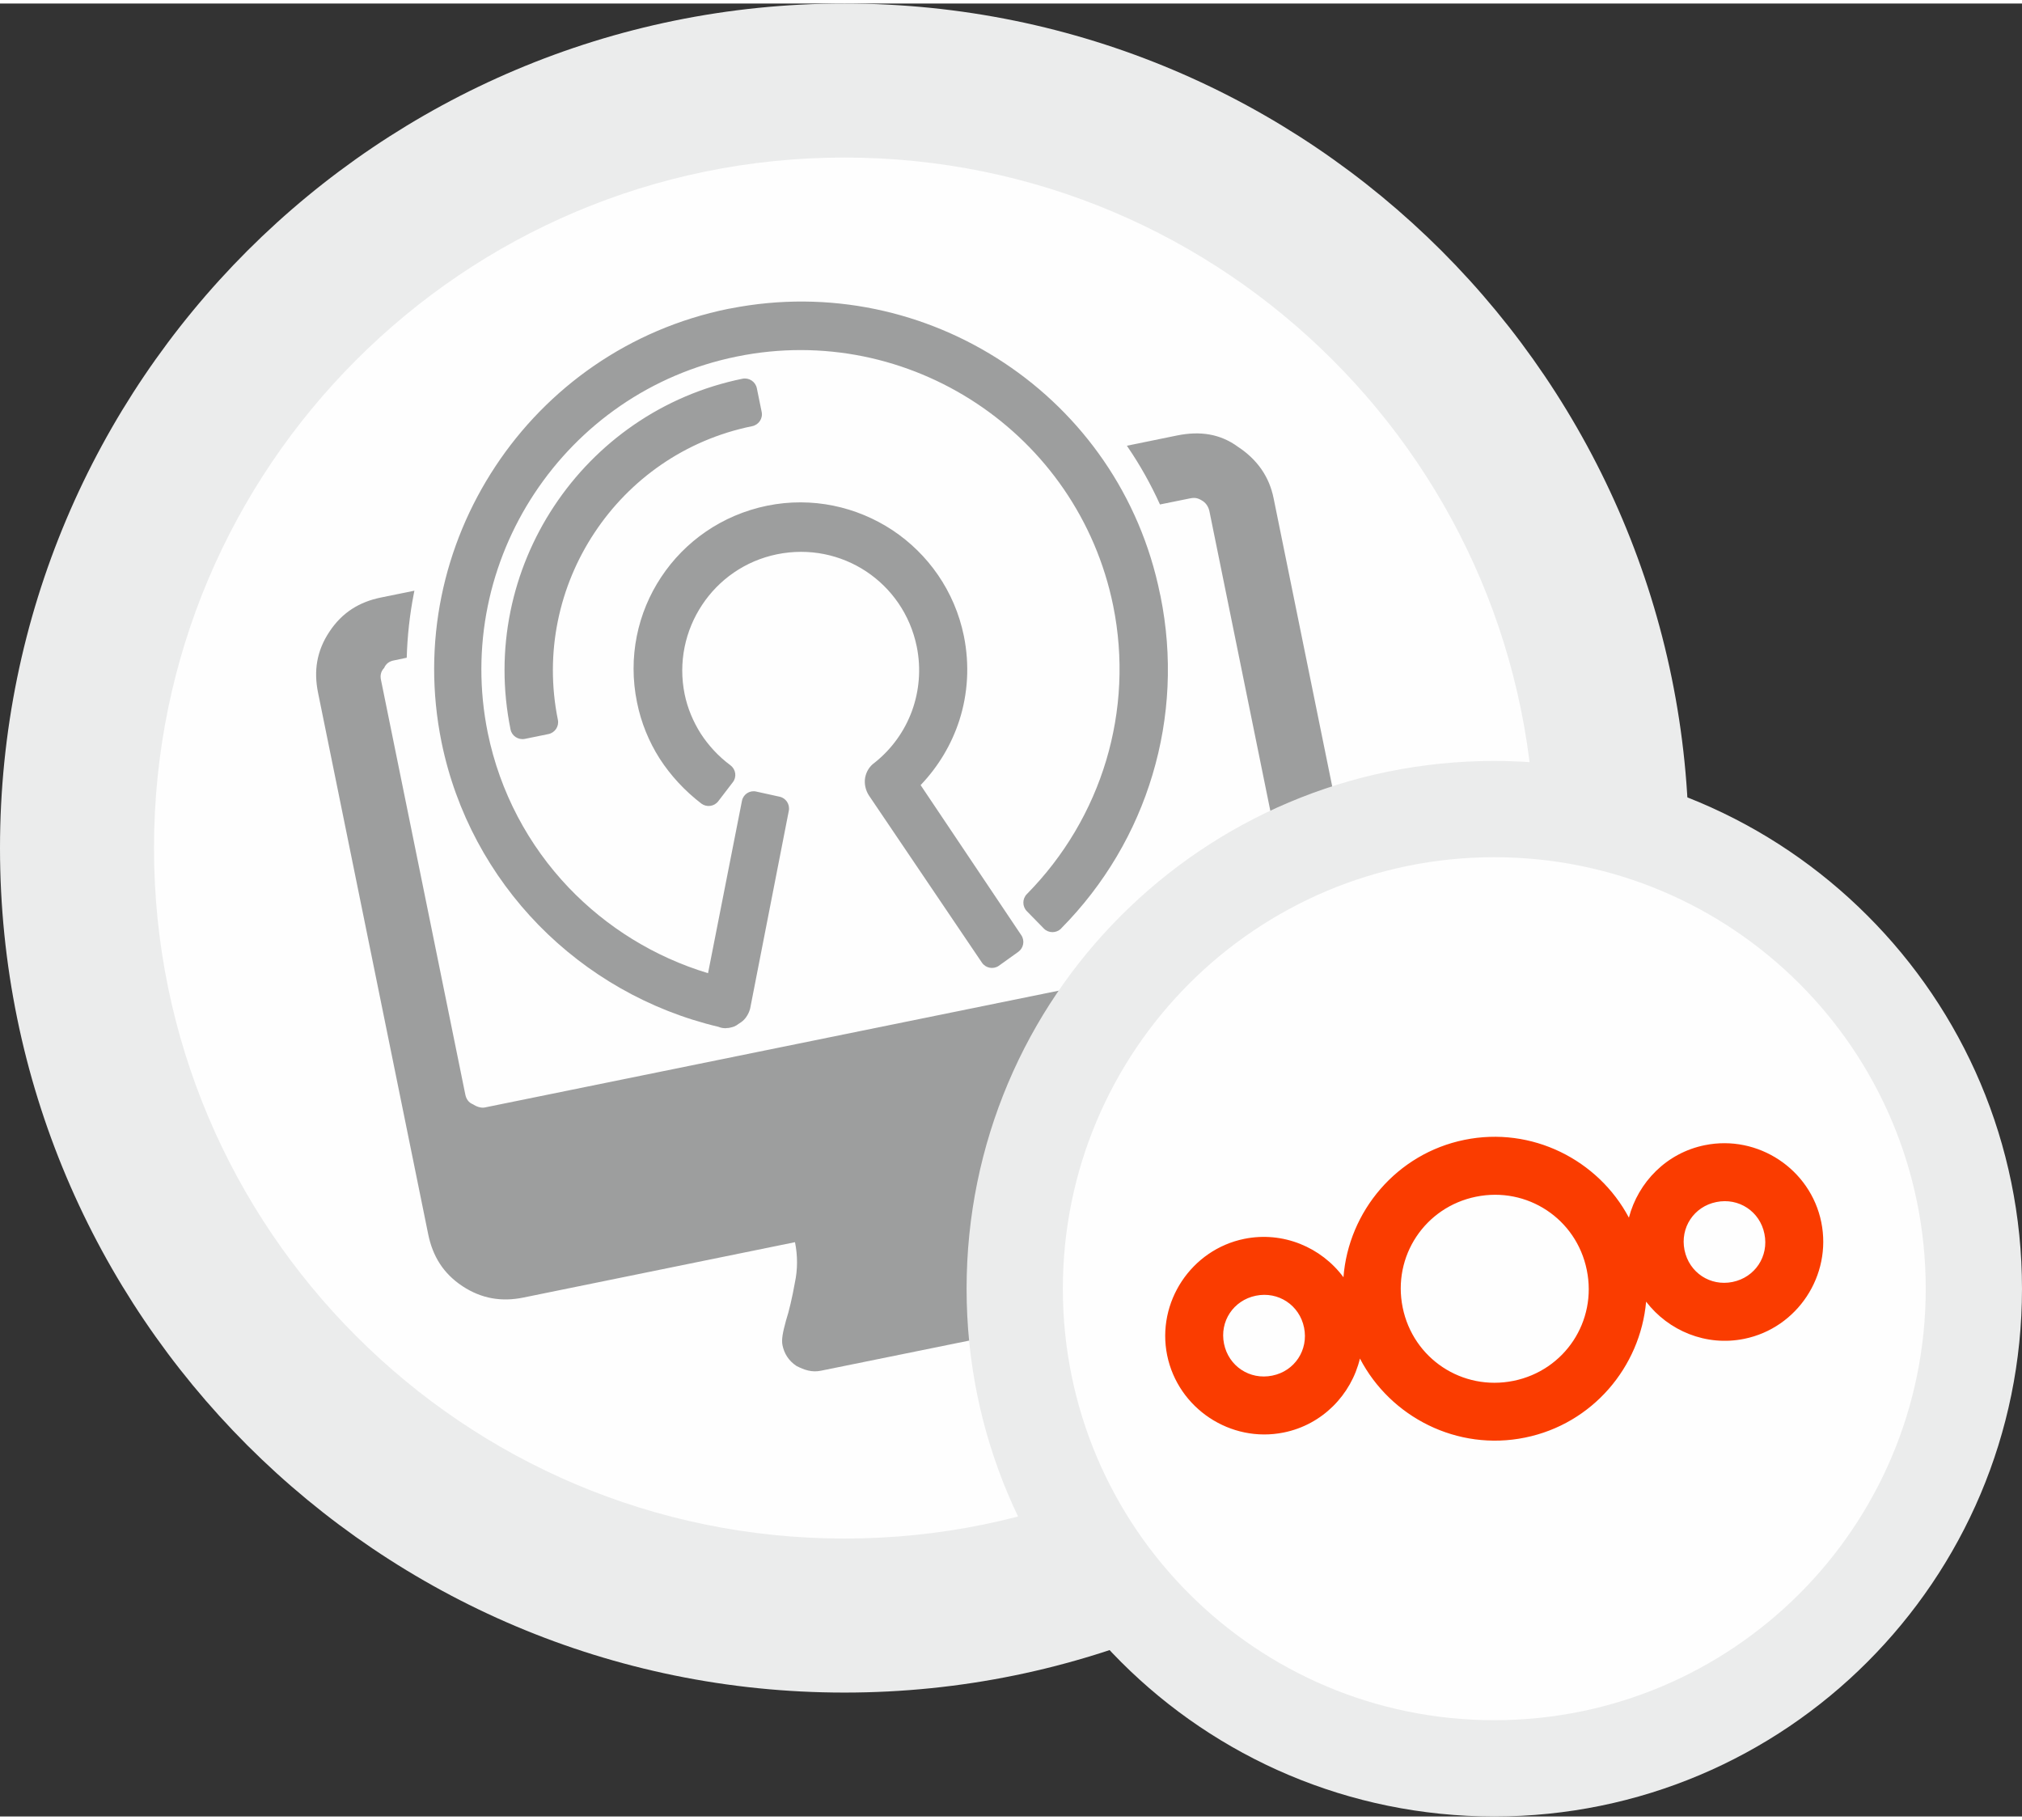
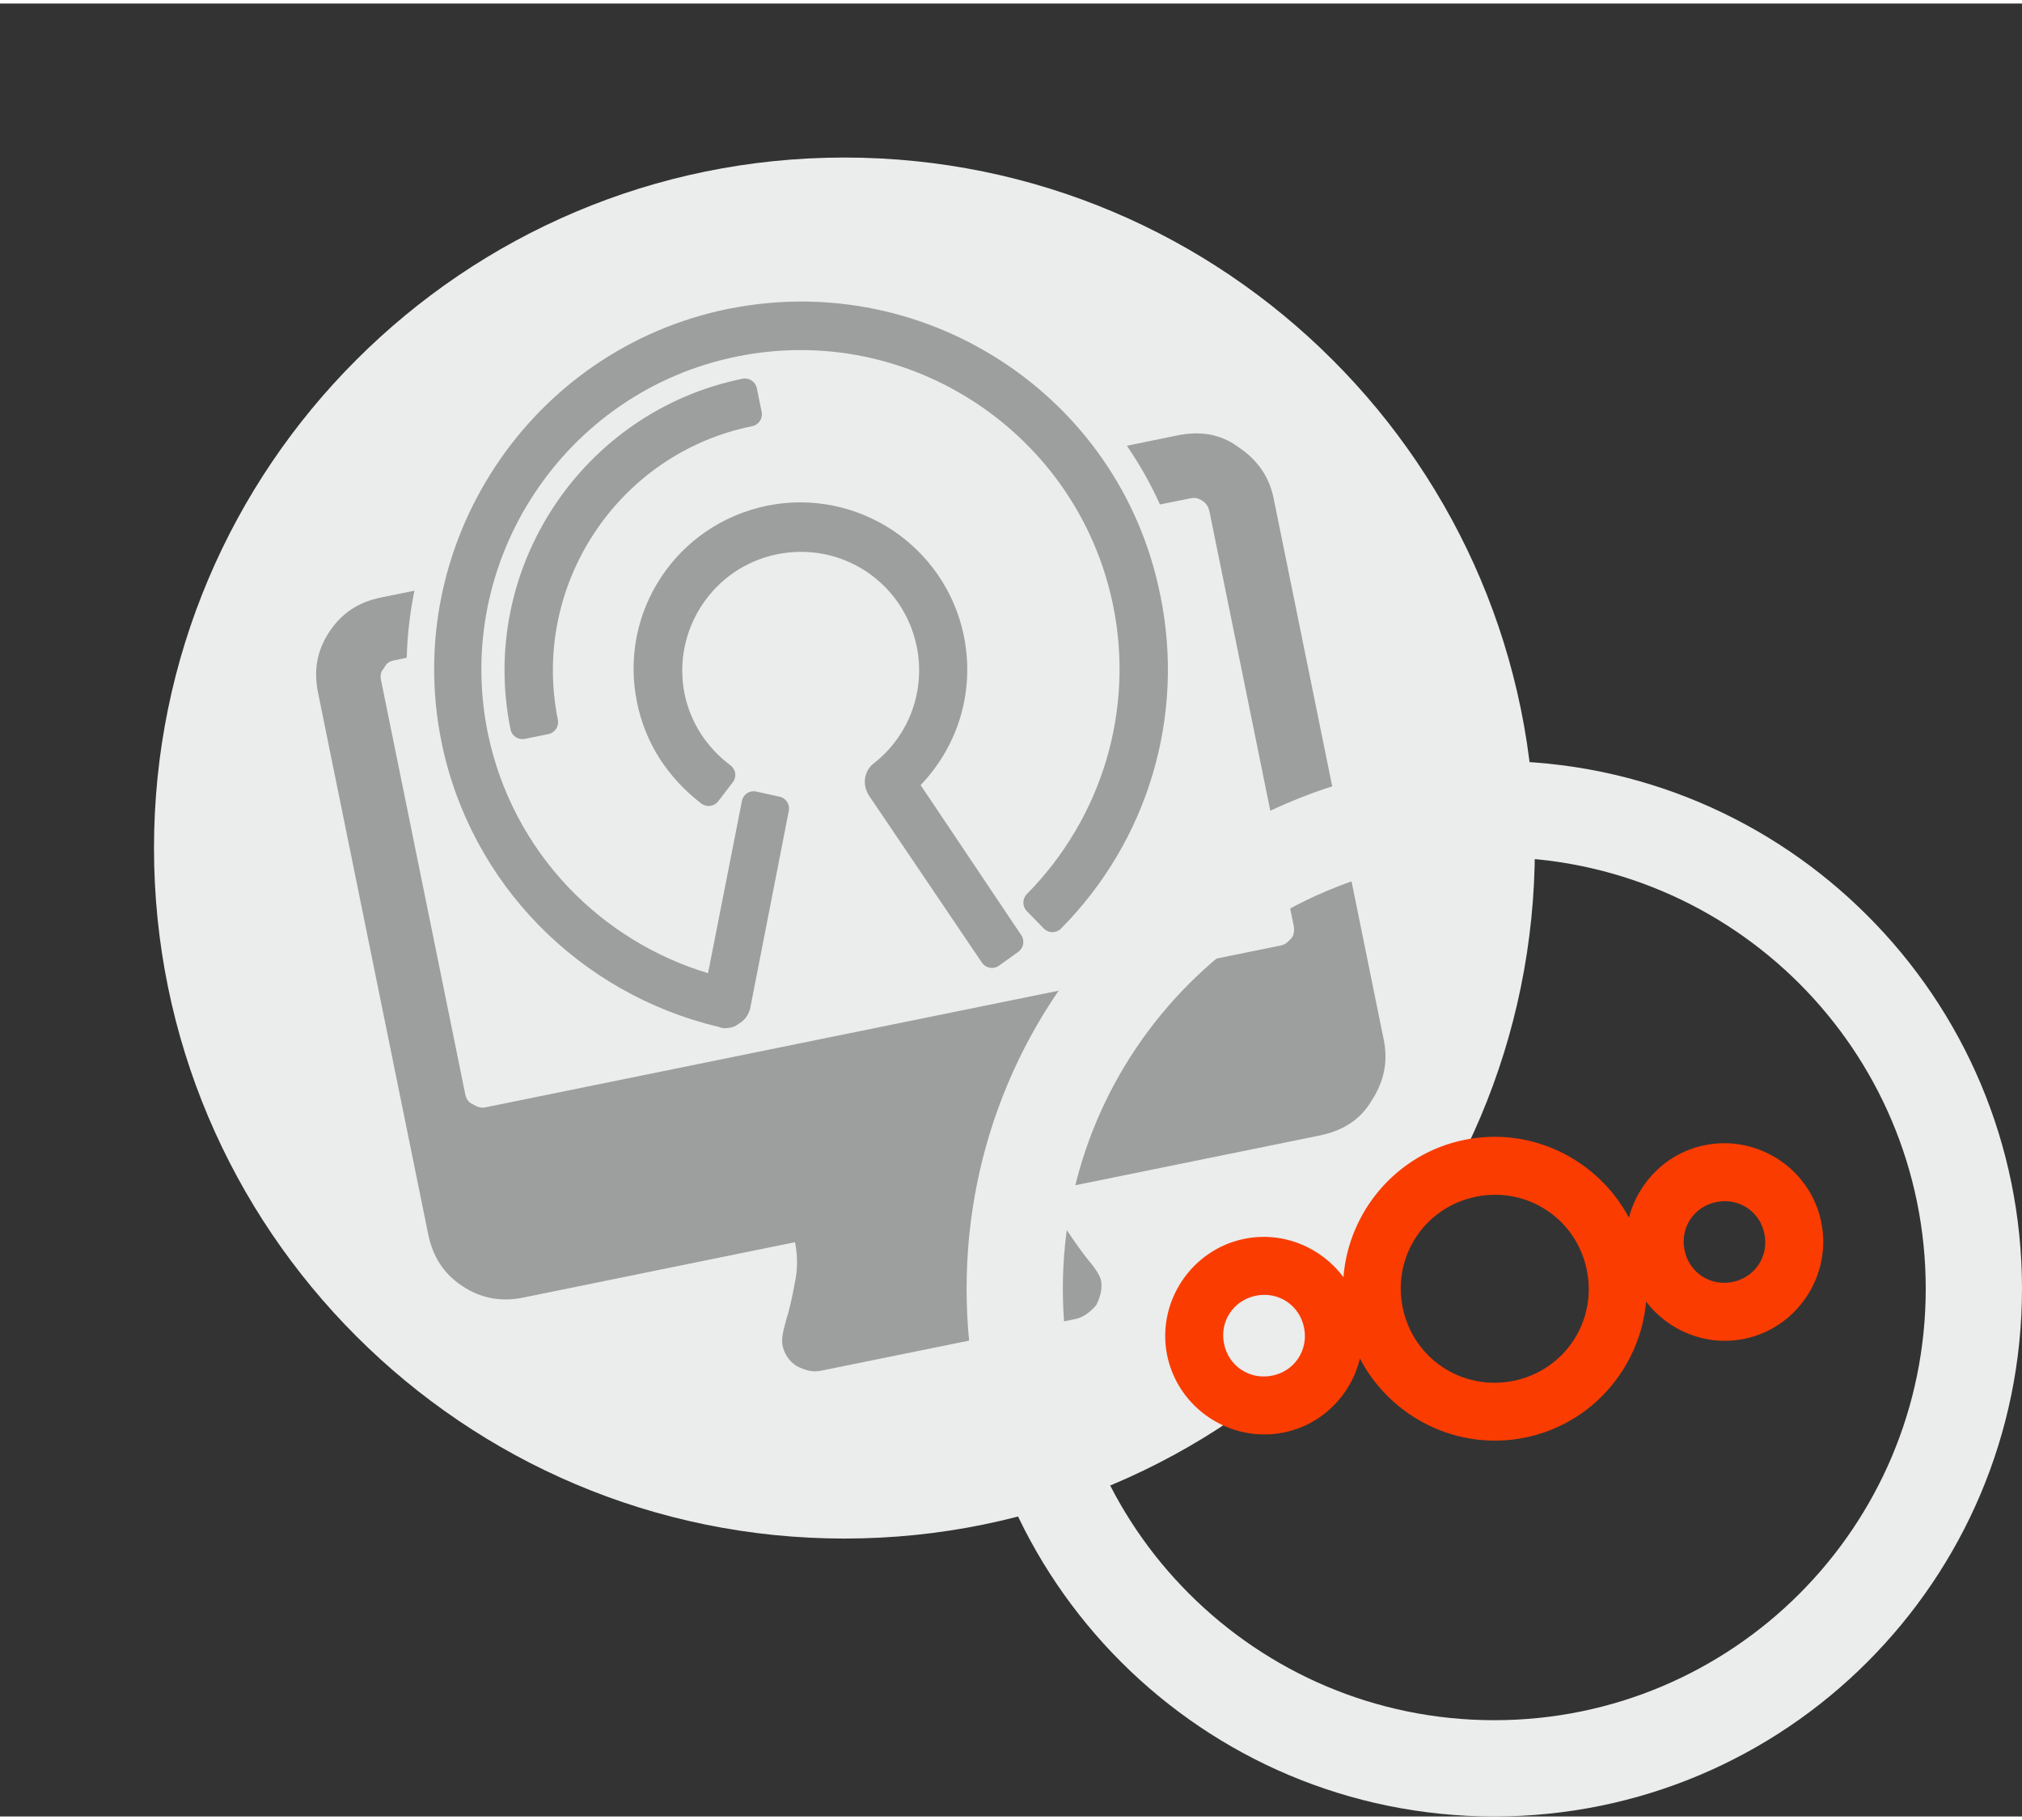
<svg xmlns="http://www.w3.org/2000/svg" xml:space="preserve" width="180px" height="162px" version="1.1" style="shape-rendering:geometricPrecision; text-rendering:geometricPrecision; image-rendering:optimizeQuality; fill-rule:evenodd; clip-rule:evenodd" viewBox="0 0 163.21 146.32">
  <rect x="0" y="0" width="163.21" height="146.32" fill="#333333" stroke="none" />
  <defs>
    <style type="text/css">
   
    .fil0 {fill:#FEFEFE}
    .fil3 {fill:#9D9E9E}
    .fil1 {fill:#EBECEC;fill-rule:nonzero}
    .fil2 {fill:#9D9E9E;fill-rule:nonzero}
    .fil4 {fill:#FA3C00;fill-rule:nonzero}
   
  </style>
  </defs>
  <g id="Ebene_x0020_1">
    <g id="_2311130183984">
-       <circle class="fil0" cx="68.16" cy="68.16" r="61.94" />
-       <path class="fil1" d="M68.16 0c18.82,0 35.86,7.63 48.2,19.96 12.33,12.34 19.96,29.38 19.96,48.2 0,18.82 -7.63,35.86 -19.96,48.2 -12.34,12.33 -29.38,19.96 -48.2,19.96 -18.82,0 -35.86,-7.63 -48.2,-19.96 -12.33,-12.34 -19.96,-29.38 -19.96,-48.2 0,-18.82 7.63,-35.86 19.96,-48.2 12.34,-12.33 29.38,-19.96 48.2,-19.96zm39.4 28.76c-10.08,-10.09 -24.01,-16.33 -39.4,-16.33 -15.39,0 -29.32,6.24 -39.4,16.33 -10.09,10.08 -16.33,24.01 -16.33,39.4 0,15.39 6.24,29.32 16.33,39.4 10.08,10.09 24.01,16.33 39.4,16.33 15.39,0 29.32,-6.24 39.4,-16.33 10.09,-10.08 16.33,-24.01 16.33,-39.4 0,-15.39 -6.24,-29.32 -16.33,-39.4z" />
+       <path class="fil1" d="M68.16 0zm39.4 28.76c-10.08,-10.09 -24.01,-16.33 -39.4,-16.33 -15.39,0 -29.32,6.24 -39.4,16.33 -10.09,10.08 -16.33,24.01 -16.33,39.4 0,15.39 6.24,29.32 16.33,39.4 10.08,10.09 24.01,16.33 39.4,16.33 15.39,0 29.32,-6.24 39.4,-16.33 10.09,-10.08 16.33,-24.01 16.33,-39.4 0,-15.39 -6.24,-29.32 -16.33,-39.4z" />
      <g>
        <path class="fil2" d="M44.73 40.56c3.39,-5.12 8.73,-8.96 15.21,-10.28 0.53,-0.1 1.04,0.24 1.15,0.77l0.39 1.91c0.11,0.53 -0.24,1.04 -0.76,1.15 -5.43,1.1 -9.9,4.31 -12.74,8.61 -2.84,4.29 -4.05,9.66 -2.95,15.09 0.11,0.52 -0.23,1.04 -0.76,1.15l-1.91 0.39c-0.53,0.1 -1.05,-0.24 -1.15,-0.76 -1.32,-6.48 0.12,-12.9 3.52,-18.03zm-4.74 -3.21c4.19,-6.34 10.79,-11.08 18.8,-12.71l0.18 -0.03c7.95,-1.56 15.81,0.23 22.08,4.39 6.28,4.16 10.97,10.7 12.58,18.64l0.04 0.17c0.99,4.88 0.74,9.81 -0.64,14.42 -1.37,4.6 -3.87,8.87 -7.37,12.41l-0.02 0.03c-0.39,0.37 -1,0.37 -1.38,-0.01l-1.38 -1.41c-0.37,-0.38 -0.37,-0.99 0,-1.37 3.03,-3.07 5.21,-6.79 6.41,-10.8 1.19,-3.98 1.42,-8.26 0.56,-12.49 -1.42,-6.95 -5.54,-12.69 -11.04,-16.33 -5.5,-3.64 -12.38,-5.19 -19.34,-3.77 -6.95,1.41 -12.68,5.53 -16.32,11.03 -3.64,5.5 -5.19,12.39 -3.78,19.34 0.98,4.78 3.28,9.08 6.53,12.49 3.04,3.18 6.89,5.59 11.25,6.91l2.74 -13.92c0.11,-0.53 0.63,-0.86 1.15,-0.74l1.86 0.41c0.53,0.1 0.87,0.61 0.77,1.14l-3.12 15.96 -0.02 0.07c-0.06,0.21 -0.16,0.42 -0.3,0.62l-0.05 0.07c-0.13,0.17 -0.3,0.32 -0.52,0.45 -0.32,0.25 -0.52,0.29 -0.71,0.33 -0.07,0.02 -0.17,0.04 -0.32,0.04l-0.04 0.01c-0.18,0 -0.39,-0.02 -0.59,-0.11 -5.62,-1.33 -10.62,-4.23 -14.51,-8.2 -3.91,-4 -6.69,-9.09 -7.85,-14.77 -1.63,-8.01 0.16,-15.94 4.35,-22.27zm32.04 5.15c2.88,1.91 5.03,4.92 5.77,8.54 0.47,2.32 0.33,4.66 -0.37,6.83 -0.62,1.91 -1.67,3.69 -3.12,5.21l8.13 12.12c0.29,0.44 0.18,1.03 -0.25,1.34l-1.58 1.13c-0.44,0.3 -1.05,0.18 -1.35,-0.26l-9.12 -13.49c-0.28,-0.43 -0.39,-0.96 -0.31,-1.43 0.09,-0.49 0.35,-0.93 0.78,-1.23 1.38,-1.1 2.41,-2.55 3,-4.16 0.59,-1.62 0.75,-3.41 0.39,-5.19 -0.53,-2.6 -2.05,-4.73 -4.09,-6.08 -2.03,-1.34 -4.58,-1.91 -7.19,-1.38 -2.59,0.53 -4.71,2.06 -6.05,4.09 -1.36,2.05 -1.93,4.62 -1.41,7.19 0.23,1.13 0.68,2.21 1.3,3.19 0.63,0.97 1.44,1.85 2.4,2.56l0.01 0.01c0.43,0.33 0.51,0.94 0.18,1.36l-1.18 1.54c-0.33,0.42 -0.93,0.5 -1.36,0.18 -1.34,-1.03 -2.48,-2.26 -3.37,-3.64 -0.87,-1.37 -1.49,-2.89 -1.82,-4.52 -0.75,-3.66 0.05,-7.26 1.95,-10.12 1.9,-2.87 4.9,-5.01 8.55,-5.76 3.65,-0.74 7.24,0.08 10.11,1.97z" />
        <path class="fil3" d="M104.43 74.46l-6.81 -33.49c-0.07,-0.32 -0.25,-0.62 -0.51,-0.8 -0.38,-0.25 -0.62,-0.32 -1.06,-0.23l-2.42 0.49c-0.73,-1.61 -1.59,-3.15 -2.57,-4.59l-0.1 -0.15 4.06 -0.83c1.84,-0.37 3.46,-0.14 4.91,0.92 1.56,1.03 2.52,2.41 2.87,4.14l8.9 43.75c0.35,1.73 0.01,3.37 -1.02,4.93 -0.93,1.54 -2.33,2.38 -4.16,2.76l-21.82 4.44c0.21,1.08 0.63,2.01 1.28,3 0.65,0.99 1.28,1.88 1.89,2.65 0.59,0.67 0.93,1.27 1,1.6 0.13,0.64 -0.06,1.36 -0.38,1.99 -0.45,0.54 -1.04,1 -1.68,1.13l-20.53 4.17c-0.75,0.16 -1.36,-0.06 -1.99,-0.38 -0.65,-0.43 -1,-1.03 -1.13,-1.68 -0.09,-0.44 0.02,-1.02 0.28,-1.97 0.27,-0.84 0.51,-1.9 0.72,-3.07 0.23,-1.06 0.23,-2.19 0.01,-3.27l-21.93 4.47c-1.72,0.35 -3.35,0.11 -4.91,-0.92 -1.56,-1.03 -2.4,-2.43 -2.76,-4.16l-8.9 -43.75c-0.35,-1.73 -0.12,-3.35 0.92,-4.91 1.03,-1.56 2.43,-2.41 4.16,-2.76l2.7 -0.55 -0.05 0.25c-0.33,1.69 -0.52,3.42 -0.57,5.16l-1.05 0.22c-0.32,0.06 -0.62,0.24 -0.77,0.6 -0.28,0.29 -0.33,0.63 -0.26,0.96l6.81 33.48c0.07,0.33 0.24,0.63 0.61,0.78 0.26,0.17 0.63,0.32 0.95,0.26l64.28 -13.08c0.43,-0.09 0.6,-0.35 0.88,-0.63 0.17,-0.26 0.21,-0.61 0.15,-0.93z" />
      </g>
    </g>
-     <circle class="fil0" cx="120.61" cy="103.73" r="38.71" />
    <path class="fil1" d="M120.61 61.13c11.77,0 22.42,4.77 30.12,12.48 7.71,7.7 12.48,18.35 12.48,30.12 0,11.76 -4.77,22.41 -12.48,30.12 -7.7,7.71 -18.35,12.47 -30.12,12.47 -11.76,0 -22.41,-4.76 -30.12,-12.47 -7.71,-7.71 -12.47,-18.36 -12.47,-30.12 0,-11.77 4.76,-22.42 12.47,-30.12 7.71,-7.71 18.36,-12.48 30.12,-12.48zm24.63 17.97c-6.3,-6.3 -15.01,-10.2 -24.63,-10.2 -9.61,0 -18.32,3.9 -24.62,10.2 -6.3,6.3 -10.2,15.01 -10.2,24.63 0,9.61 3.89,18.32 10.2,24.62 6.3,6.3 15.01,10.2 24.62,10.2 9.62,0 18.33,-3.9 24.63,-10.2 6.3,-6.3 10.2,-15.01 10.2,-24.62 0,-9.62 -3.9,-18.33 -10.2,-24.63z" />
    <path id="path1052" class="fil4" d="M118.21 91.71c-5.47,1.11 -9.36,5.77 -9.77,11.09 -1.79,-2.42 -4.88,-3.73 -8,-3.1 -4.29,0.87 -7.1,5.12 -6.23,9.4 0.88,4.29 5.12,7.1 9.41,6.23 3.12,-0.63 5.45,-3.05 6.15,-5.97 2.46,4.73 7.86,7.5 13.33,6.38 5.43,-1.1 9.3,-5.69 9.77,-10.97 1.8,2.35 4.84,3.63 7.92,3 4.29,-0.87 7.09,-5.12 6.22,-9.41 -0.87,-4.29 -5.11,-7.09 -9.4,-6.22 -3.08,0.62 -5.38,2.98 -6.13,5.85 -2.48,-4.67 -7.84,-7.39 -13.27,-6.28zm-16.84 12.58c1.81,-0.37 3.52,0.76 3.89,2.57 0.37,1.81 -0.76,3.52 -2.57,3.88 -1.81,0.37 -3.52,-0.76 -3.89,-2.57 -0.37,-1.81 0.76,-3.51 2.57,-3.88zm37.17 -7.56c1.81,-0.37 3.52,0.76 3.88,2.57 0.37,1.81 -0.76,3.51 -2.57,3.88 -1.81,0.37 -3.51,-0.76 -3.88,-2.57 -0.37,-1.81 0.76,-3.52 2.57,-3.88zm-19.4 -0.43c4.13,-0.84 8.1,1.78 8.94,5.91 0.85,4.14 -1.78,8.11 -5.91,8.95 -4.14,0.84 -8.11,-1.79 -8.95,-5.92 -0.84,-4.13 1.79,-8.1 5.92,-8.94z" />
  </g>
</svg>